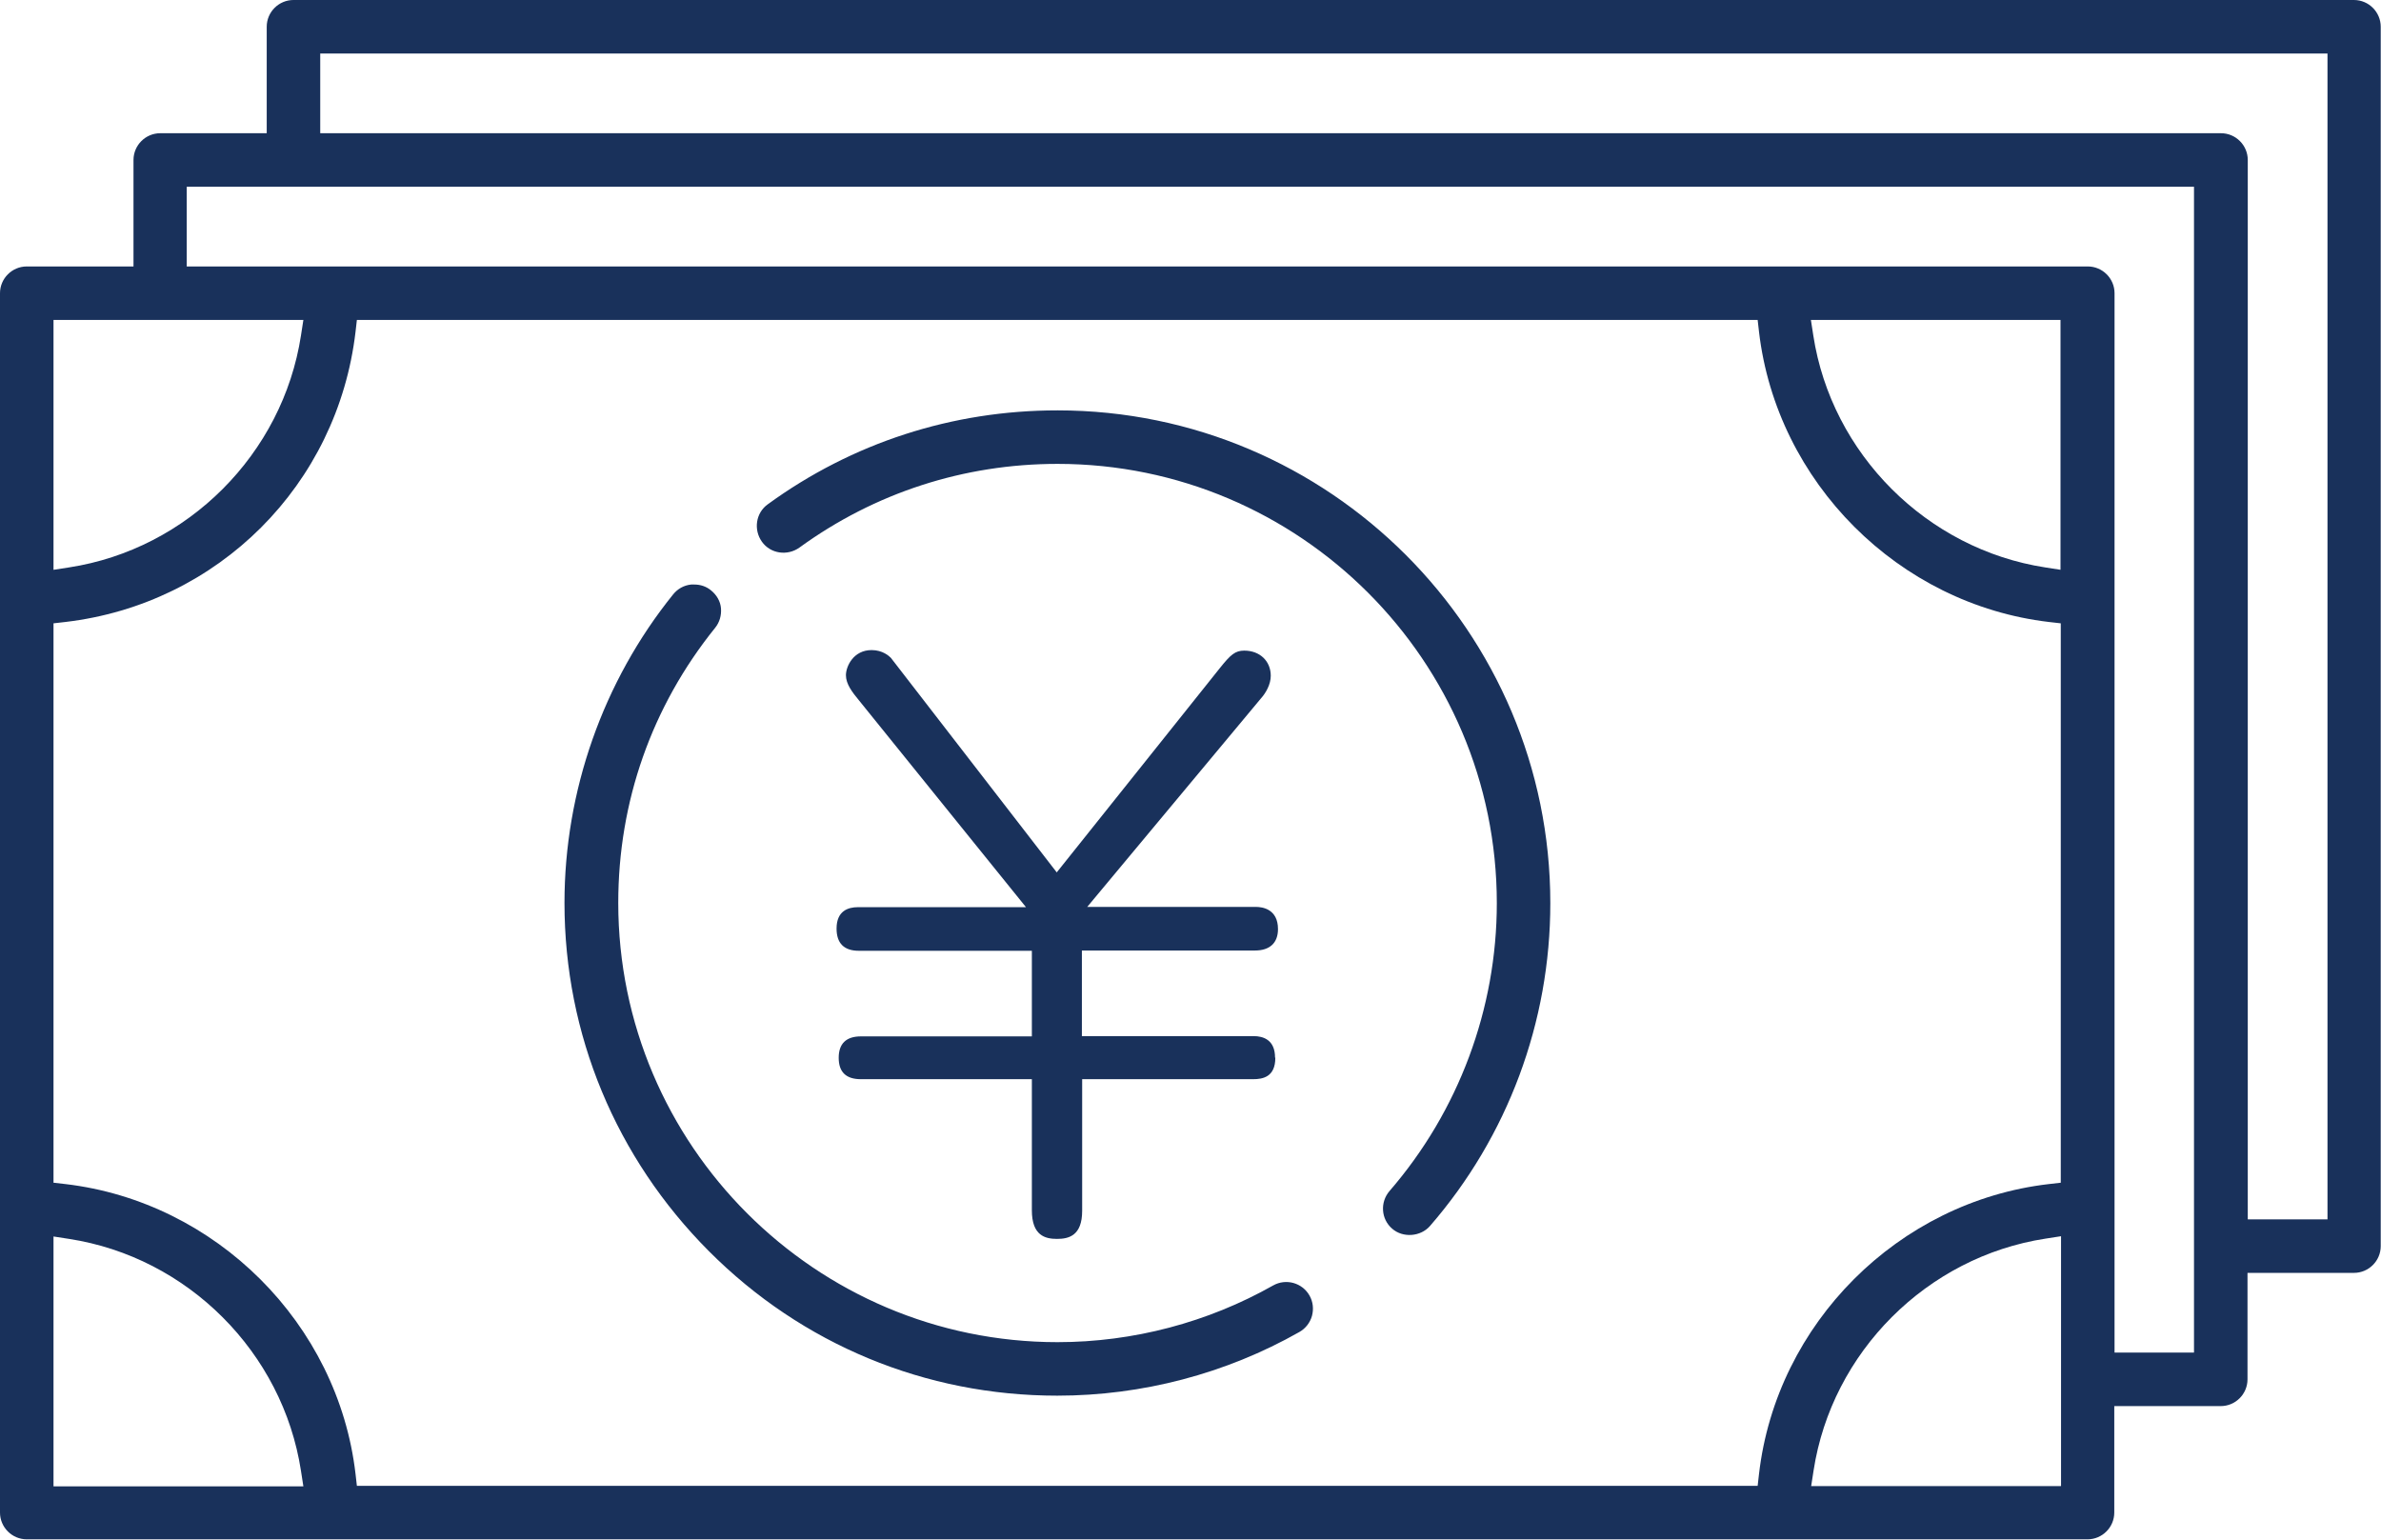
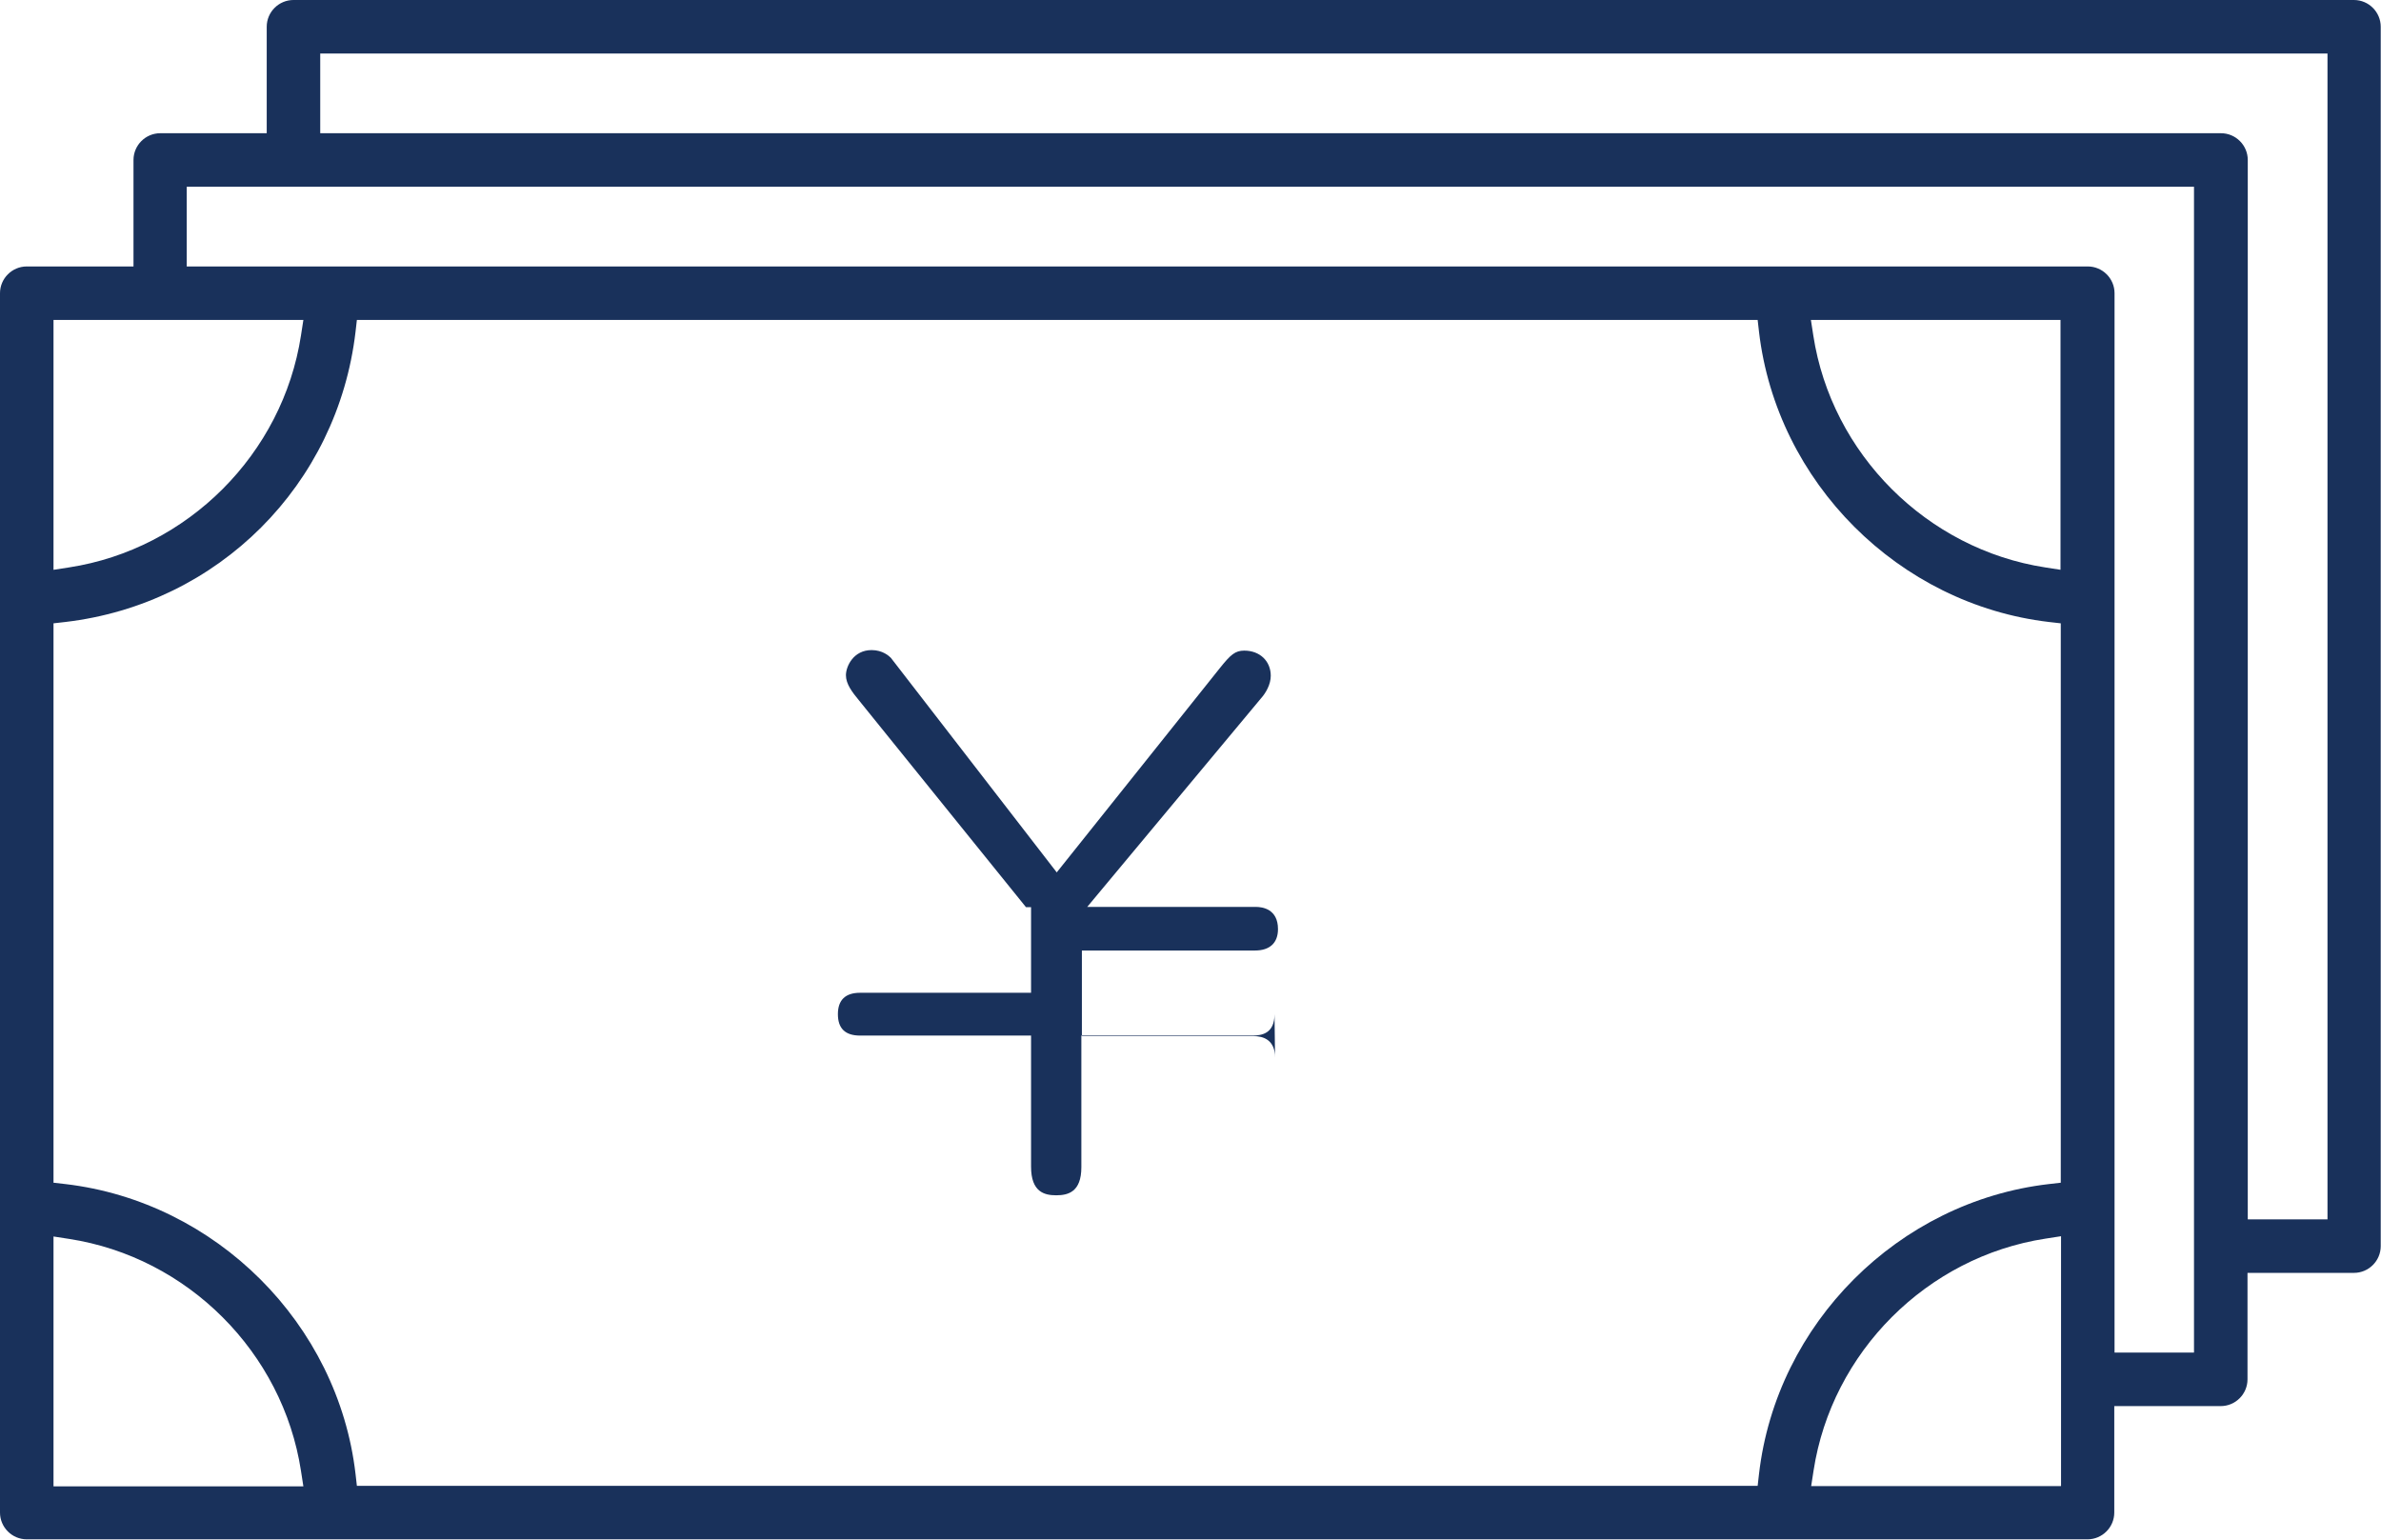
<svg xmlns="http://www.w3.org/2000/svg" id="_レイヤー_1" data-name="レイヤー 1" viewBox="0 0 89 57.55">
  <defs>
    <style>
      .cls-1 {
        fill: #19315b;
        stroke-width: 0px;
      }
    </style>
  </defs>
  <path class="cls-1" d="M88,0H10.97c-.55,0-1,.45-1,1v3.98h-3.98c-.55,0-1,.45-1,1v3.98H1c-.55,0-1,.45-1,1v45.58c0,.55.45,1,1,1h77.03c.55,0,1-.45,1-1v-3.98h3.98c.55,0,1-.45,1-1v-3.98h3.98c.55,0,1-.45,1-1V1c0-.55-.45-1-1-1ZM2,11.96h9.34l-.09.58c-.68,4.43-4.24,7.99-8.67,8.67l-.58.09v-9.34ZM2,55.55v-9.33l.58.09c4.43.68,7.99,4.24,8.67,8.67l.09.58H2ZM77.03,55.55h-9.33l.09-.58c.68-4.43,4.24-7.99,8.67-8.67l.58-.09v9.33ZM77.03,44.21l-.44.05c-5.63.65-10.19,5.21-10.84,10.84l-.05.44H13.34l-.05-.44c-.65-5.62-5.22-10.18-10.85-10.84l-.44-.05v-20.91l.44-.05c5.72-.67,10.18-5.13,10.85-10.85l.05-.44h52.36l.05.44c.66,5.63,5.22,10.19,10.84,10.85l.44.05v20.91ZM77.03,21.3l-.58-.09c-4.42-.68-7.99-4.24-8.67-8.67l-.09-.58h9.33v9.34ZM82.02,50.56h-2.98V10.96c0-.55-.45-1-1-1H6.98v-2.98h75.03v43.58ZM87,45.58h-2.98V5.98c0-.55-.45-1-1-1H11.97v-2.98h75.03v43.58Z" />
-   <path class="cls-1" d="M39.52,15.34c-3.92,0-7.66,1.21-10.82,3.51-.45.32-.54.95-.22,1.4.32.45.95.54,1.4.22,2.82-2.05,6.15-3.13,9.65-3.13,9.05,0,16.42,7.36,16.42,16.42,0,3.95-1.43,7.78-4.01,10.76-.36.42-.32,1.05.1,1.41.4.35,1.06.3,1.41-.1,2.91-3.35,4.5-7.63,4.5-12.07,0-10.15-8.26-18.42-18.42-18.42Z" />
-   <path class="cls-1" d="M25.94,21.85s-.07,0-.11,0c-.27.03-.5.16-.67.37-2.62,3.25-4.06,7.35-4.06,11.53,0,4.91,1.92,9.53,5.4,13.02s8.1,5.4,13.02,5.4c3.17,0,6.3-.82,9.05-2.38.23-.13.4-.35.47-.6.07-.26.04-.53-.09-.76-.27-.48-.88-.65-1.36-.38-2.44,1.38-5.23,2.12-8.06,2.12-9.05,0-16.42-7.37-16.42-16.42,0-3.78,1.25-7.34,3.62-10.28.17-.21.24-.47.22-.73s-.16-.5-.37-.67c-.18-.15-.4-.22-.62-.22Z" />
-   <path class="cls-1" d="M47.66,39.53c0-.66-.44-.8-.8-.8h-6.42v-3.2h6.47c.55,0,.86-.28.86-.8,0-.75-.58-.83-.83-.83h-6.3l6.49-7.79c.19-.21.37-.53.37-.85,0-.55-.41-.94-.99-.94-.34,0-.51.15-.91.65l-6.1,7.64-6.2-8.02c-.07-.07-.31-.29-.72-.29-.68,0-.96.61-.96.94s.24.64.48.93l6.25,7.74h-6.28c-.37,0-.8.14-.8.8,0,.55.28.83.83.83h6.47v3.2h-6.39c-.55,0-.83.27-.83.8s.27.8.83.8h6.39v4.9c0,.95.5,1.07.94,1.07s.94-.12.94-1.05v-4.92h6.39c.36,0,.83-.08.83-.8Z" />
+   <path class="cls-1" d="M47.66,39.53c0-.66-.44-.8-.8-.8h-6.42v-3.2h6.47c.55,0,.86-.28.86-.8,0-.75-.58-.83-.83-.83h-6.3l6.49-7.79c.19-.21.37-.53.37-.85,0-.55-.41-.94-.99-.94-.34,0-.51.15-.91.65l-6.1,7.64-6.2-8.02c-.07-.07-.31-.29-.72-.29-.68,0-.96.61-.96.94s.24.64.48.93l6.25,7.74h-6.28h6.47v3.2h-6.39c-.55,0-.83.27-.83.8s.27.8.83.8h6.39v4.9c0,.95.5,1.07.94,1.07s.94-.12.94-1.05v-4.92h6.39c.36,0,.83-.08.83-.8Z" />
</svg>